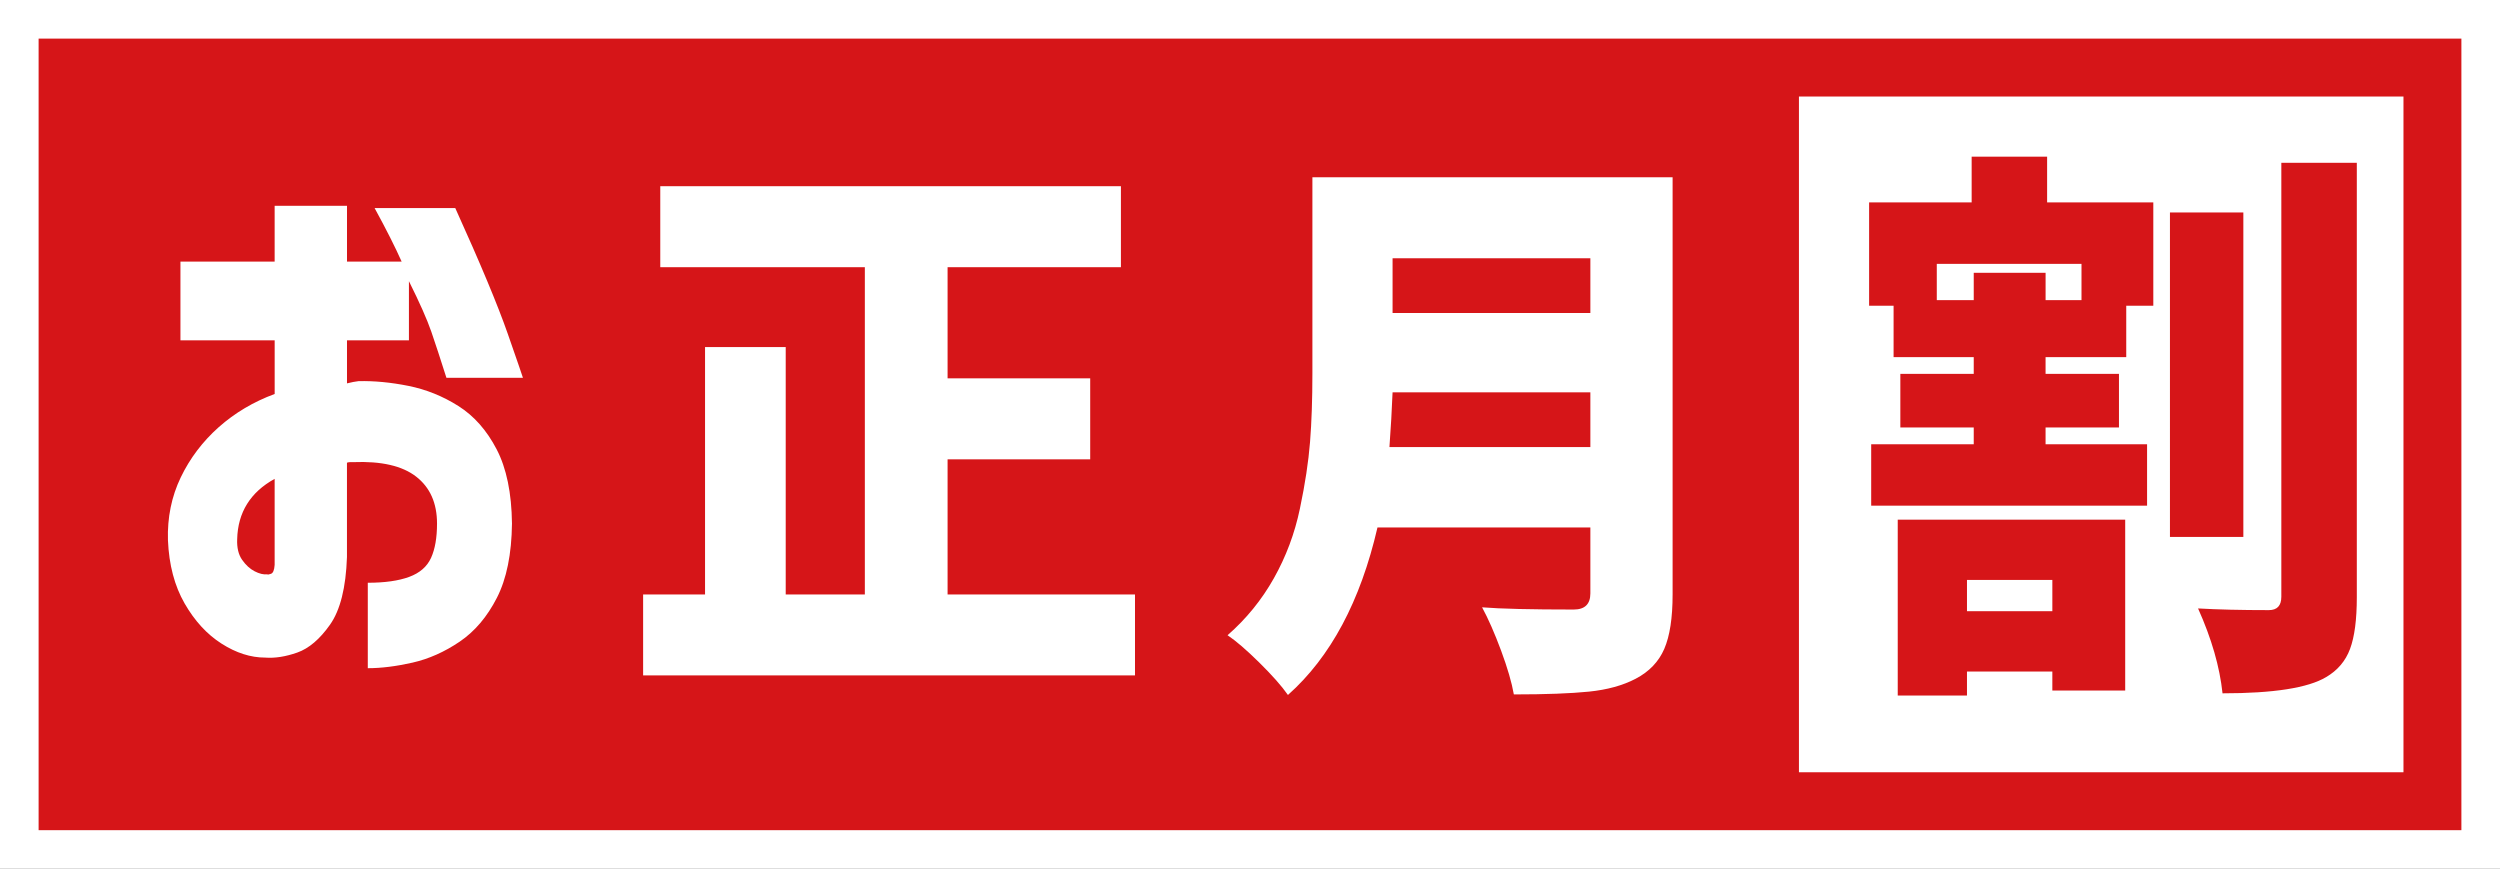
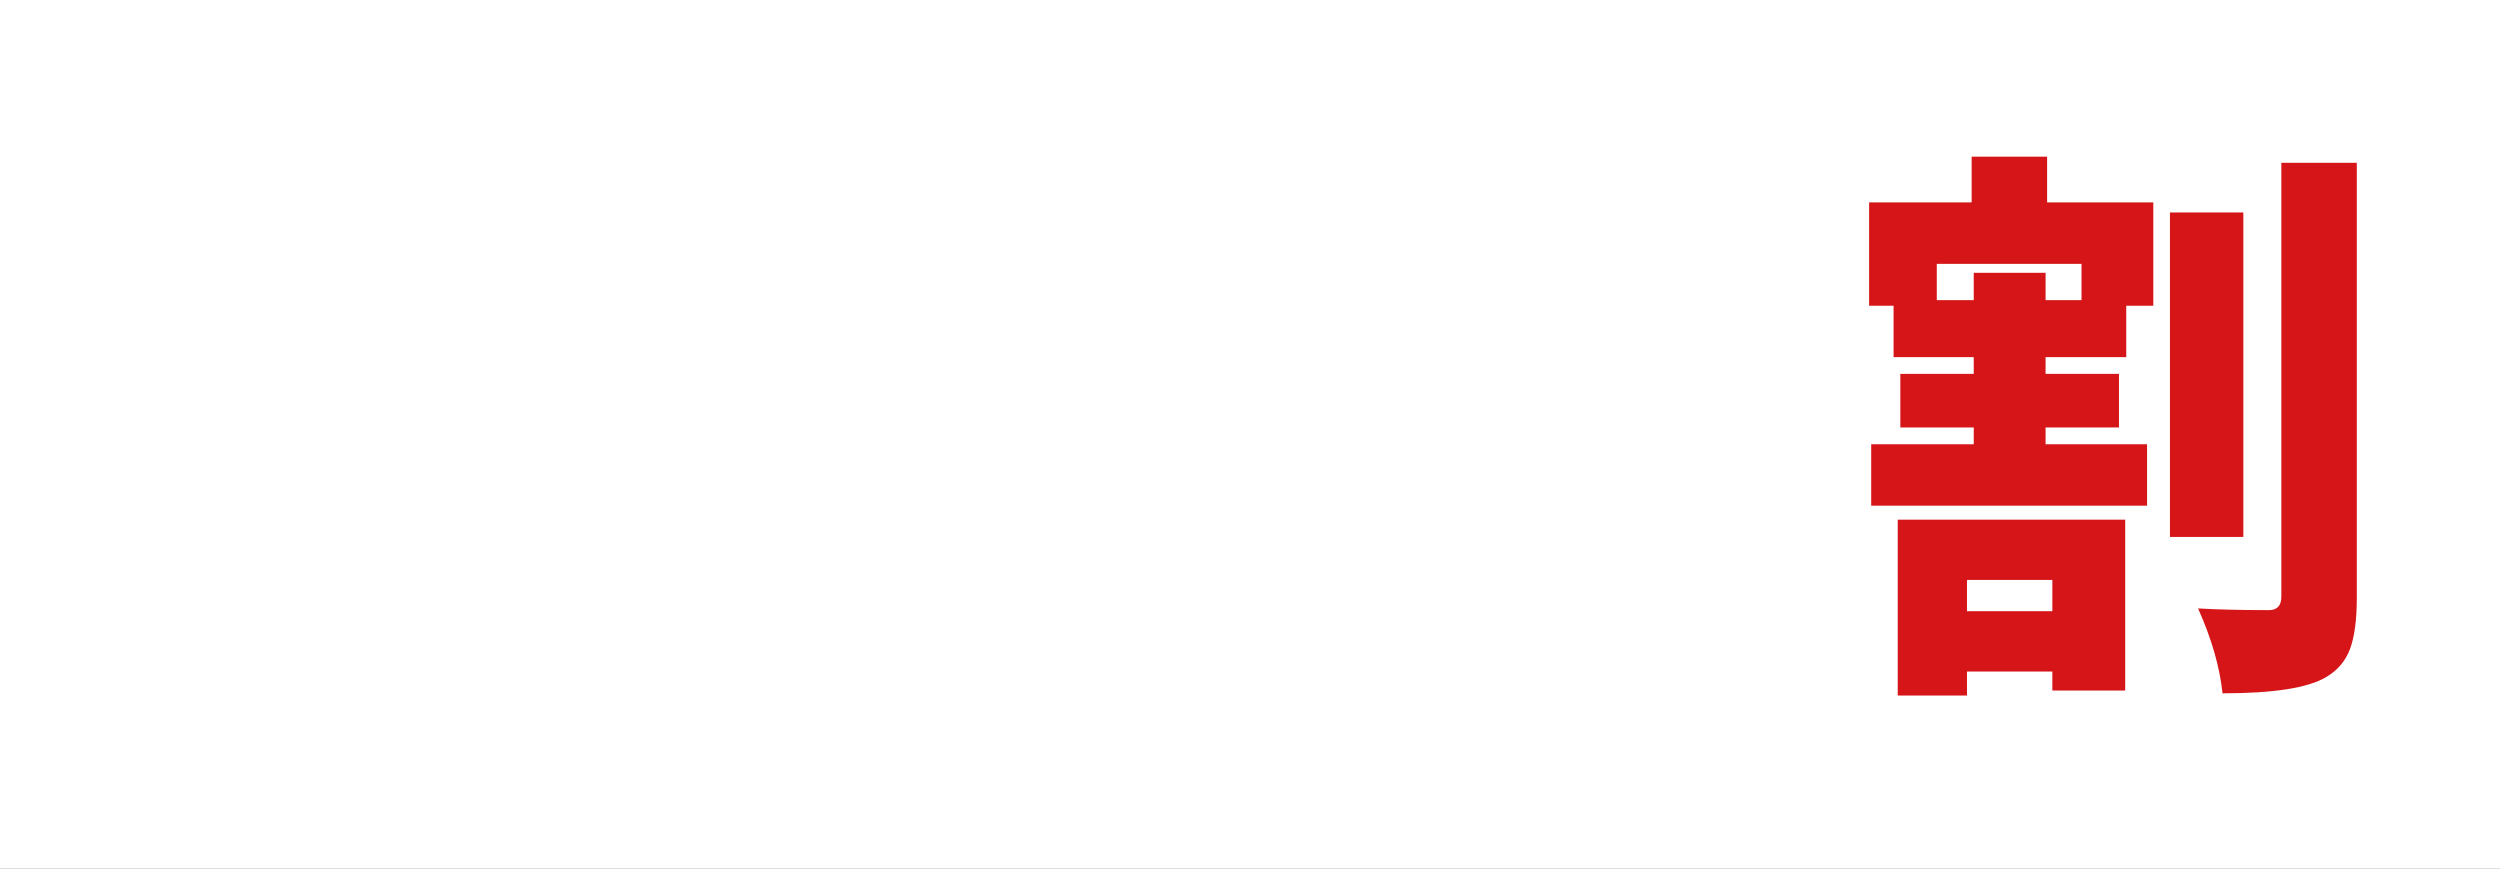
<svg xmlns="http://www.w3.org/2000/svg" version="1.1" x="0px" y="0px" width="129.503px" height="45.004px" viewBox="0 0 129.503 45.004" style="enable-background:new 0 0 129.503 45.004;" xml:space="preserve">
  <rect x="0" y="0" width="129.503" height="45.004" fill="#333333" stroke="none" />
  <style type="text/css">
	.st0{fill:#FFFFFF;}
	.st1{fill:none;stroke:#FFFFFF;stroke-width:7;stroke-miterlimit:10;}
	.st2{fill:none;stroke:#D61518;stroke-width:3;stroke-miterlimit:10;}
	.st3{fill:#D61518;stroke:#D61518;stroke-miterlimit:10;}
	.st4{fill:#D61518;}
</style>
  <defs>
</defs>
  <g>
    <g>
      <rect x="3.5" y="3.5" class="st0" width="122.503" height="38.004" />
      <rect x="3.5" y="3.5" class="st1" width="122.503" height="38.004" />
-       <rect x="3.5" y="3.5" class="st2" width="122.503" height="38.004" />
    </g>
-     <rect x="3.987" y="3.5" class="st3" width="88.7" height="38.004" />
    <g>
-       <path class="st0" d="M9.347,17.631v-4.079h4.88V10.66h3.748v2.893h2.831c-0.324-0.732-0.791-1.658-1.402-2.776h4.179    c1.294,2.854,2.202,5.028,2.723,6.522c0.521,1.495,0.782,2.252,0.782,2.271h-3.963c-0.306-0.964-0.566-1.76-0.782-2.387    c-0.216-0.627-0.603-1.499-1.16-2.618v3.066h-3.208v2.228c0.233-0.058,0.432-0.097,0.593-0.115    c0.809-0.02,1.672,0.062,2.588,0.245c0.917,0.184,1.779,0.531,2.588,1.042s1.47,1.258,1.982,2.242    c0.512,0.983,0.777,2.266,0.795,3.847c-0.018,1.582-0.279,2.864-0.782,3.848s-1.146,1.741-1.928,2.271    c-0.782,0.53-1.595,0.893-2.44,1.085c-0.845,0.192-1.618,0.289-2.319,0.289v-4.426c0.88,0,1.595-0.101,2.144-0.304    c0.548-0.202,0.925-0.53,1.132-0.983c0.207-0.453,0.31-1.046,0.31-1.779c0-1.061-0.36-1.87-1.079-2.43    c-0.719-0.56-1.806-0.81-3.262-0.752c-0.054,0-0.108,0-0.162,0c-0.054,0-0.107,0.01-0.162,0.028v4.89    c-0.054,1.581-0.346,2.748-0.876,3.5s-1.096,1.234-1.698,1.446c-0.603,0.212-1.155,0.299-1.658,0.261    c-0.755,0-1.51-0.241-2.265-0.724c-0.755-0.481-1.393-1.176-1.914-2.083C9.041,30.35,8.754,29.26,8.7,27.988    c-0.036-1.176,0.185-2.261,0.661-3.255c0.476-0.992,1.133-1.86,1.968-2.604c0.836-0.742,1.802-1.315,2.899-1.721v-2.777H9.347z     M14.227,29.26v-4.454c-0.63,0.347-1.105,0.78-1.429,1.302c-0.324,0.521-0.495,1.128-0.512,1.822    c-0.018,0.443,0.067,0.8,0.256,1.07c0.189,0.271,0.405,0.468,0.647,0.593c0.243,0.126,0.462,0.179,0.66,0.159    c0.018,0.02,0.081,0.01,0.189-0.029C14.146,29.685,14.209,29.531,14.227,29.26z" />
-       <path class="st0" d="M49.087,30.793h9.707v4.195h-25.48v-4.195h3.208V17.979h4.179v12.814H44.8V13.842H34.203V9.647h23.862v4.195    h-8.979v5.756h7.388v4.195h-7.388V30.793z" />
-       <path class="st0" d="M86.643,9.184v21.609c0,1.215-0.144,2.155-0.432,2.821c-0.288,0.665-0.782,1.181-1.483,1.547    c-0.665,0.348-1.469,0.569-2.413,0.666c-0.944,0.096-2.243,0.145-3.896,0.145c-0.108-0.618-0.329-1.374-0.661-2.271    c-0.333-0.896-0.661-1.644-0.984-2.241c0.953,0.077,2.535,0.115,4.746,0.115c0.575,0,0.863-0.279,0.863-0.839v-3.413H71.355    c-0.881,3.818-2.427,6.711-4.638,8.678c-0.323-0.463-0.818-1.022-1.483-1.678s-1.213-1.128-1.645-1.417    c0.971-0.849,1.77-1.832,2.399-2.951c0.629-1.118,1.079-2.318,1.348-3.602c0.27-1.282,0.445-2.435,0.526-3.457    c0.081-1.021,0.122-2.208,0.122-3.558V9.184H86.643z M71.975,23.157h10.408v-2.835H72.137    C72.101,21.229,72.047,22.173,71.975,23.157z M82.383,13.379H72.137v2.835h10.246V13.379z" />
      <path class="st4" d="M106.043,8.114v2.372h5.501v5.353h-1.402v2.661h-4.179v0.867h3.802v2.777h-3.802v0.868h5.258v3.182H96.93    v-3.182h5.312v-0.868H98.44v-2.777h3.802v-0.867H98.09v-2.661h-1.268v-5.353h5.312V8.114H106.043z M98.305,36.03v-9.112h11.783    v8.852h-3.774v-0.983h-4.422v1.244H98.305z M107.824,15.548v-1.88h-7.496v1.88h1.914v-1.417h3.722v1.417H107.824z M106.314,30.041    h-4.422v1.62h4.422V30.041z M116.208,11.007v16.807h-3.802V11.007H116.208z M118.177,8.432h3.909v22.506    c0,1.157-0.117,2.05-0.351,2.677c-0.233,0.626-0.646,1.113-1.24,1.46c-0.935,0.56-2.723,0.84-5.365,0.84    c-0.145-1.37-0.566-2.835-1.268-4.397c1.007,0.058,2.229,0.087,3.667,0.087c0.432,0,0.647-0.231,0.647-0.694V8.432z" />
    </g>
  </g>
</svg>